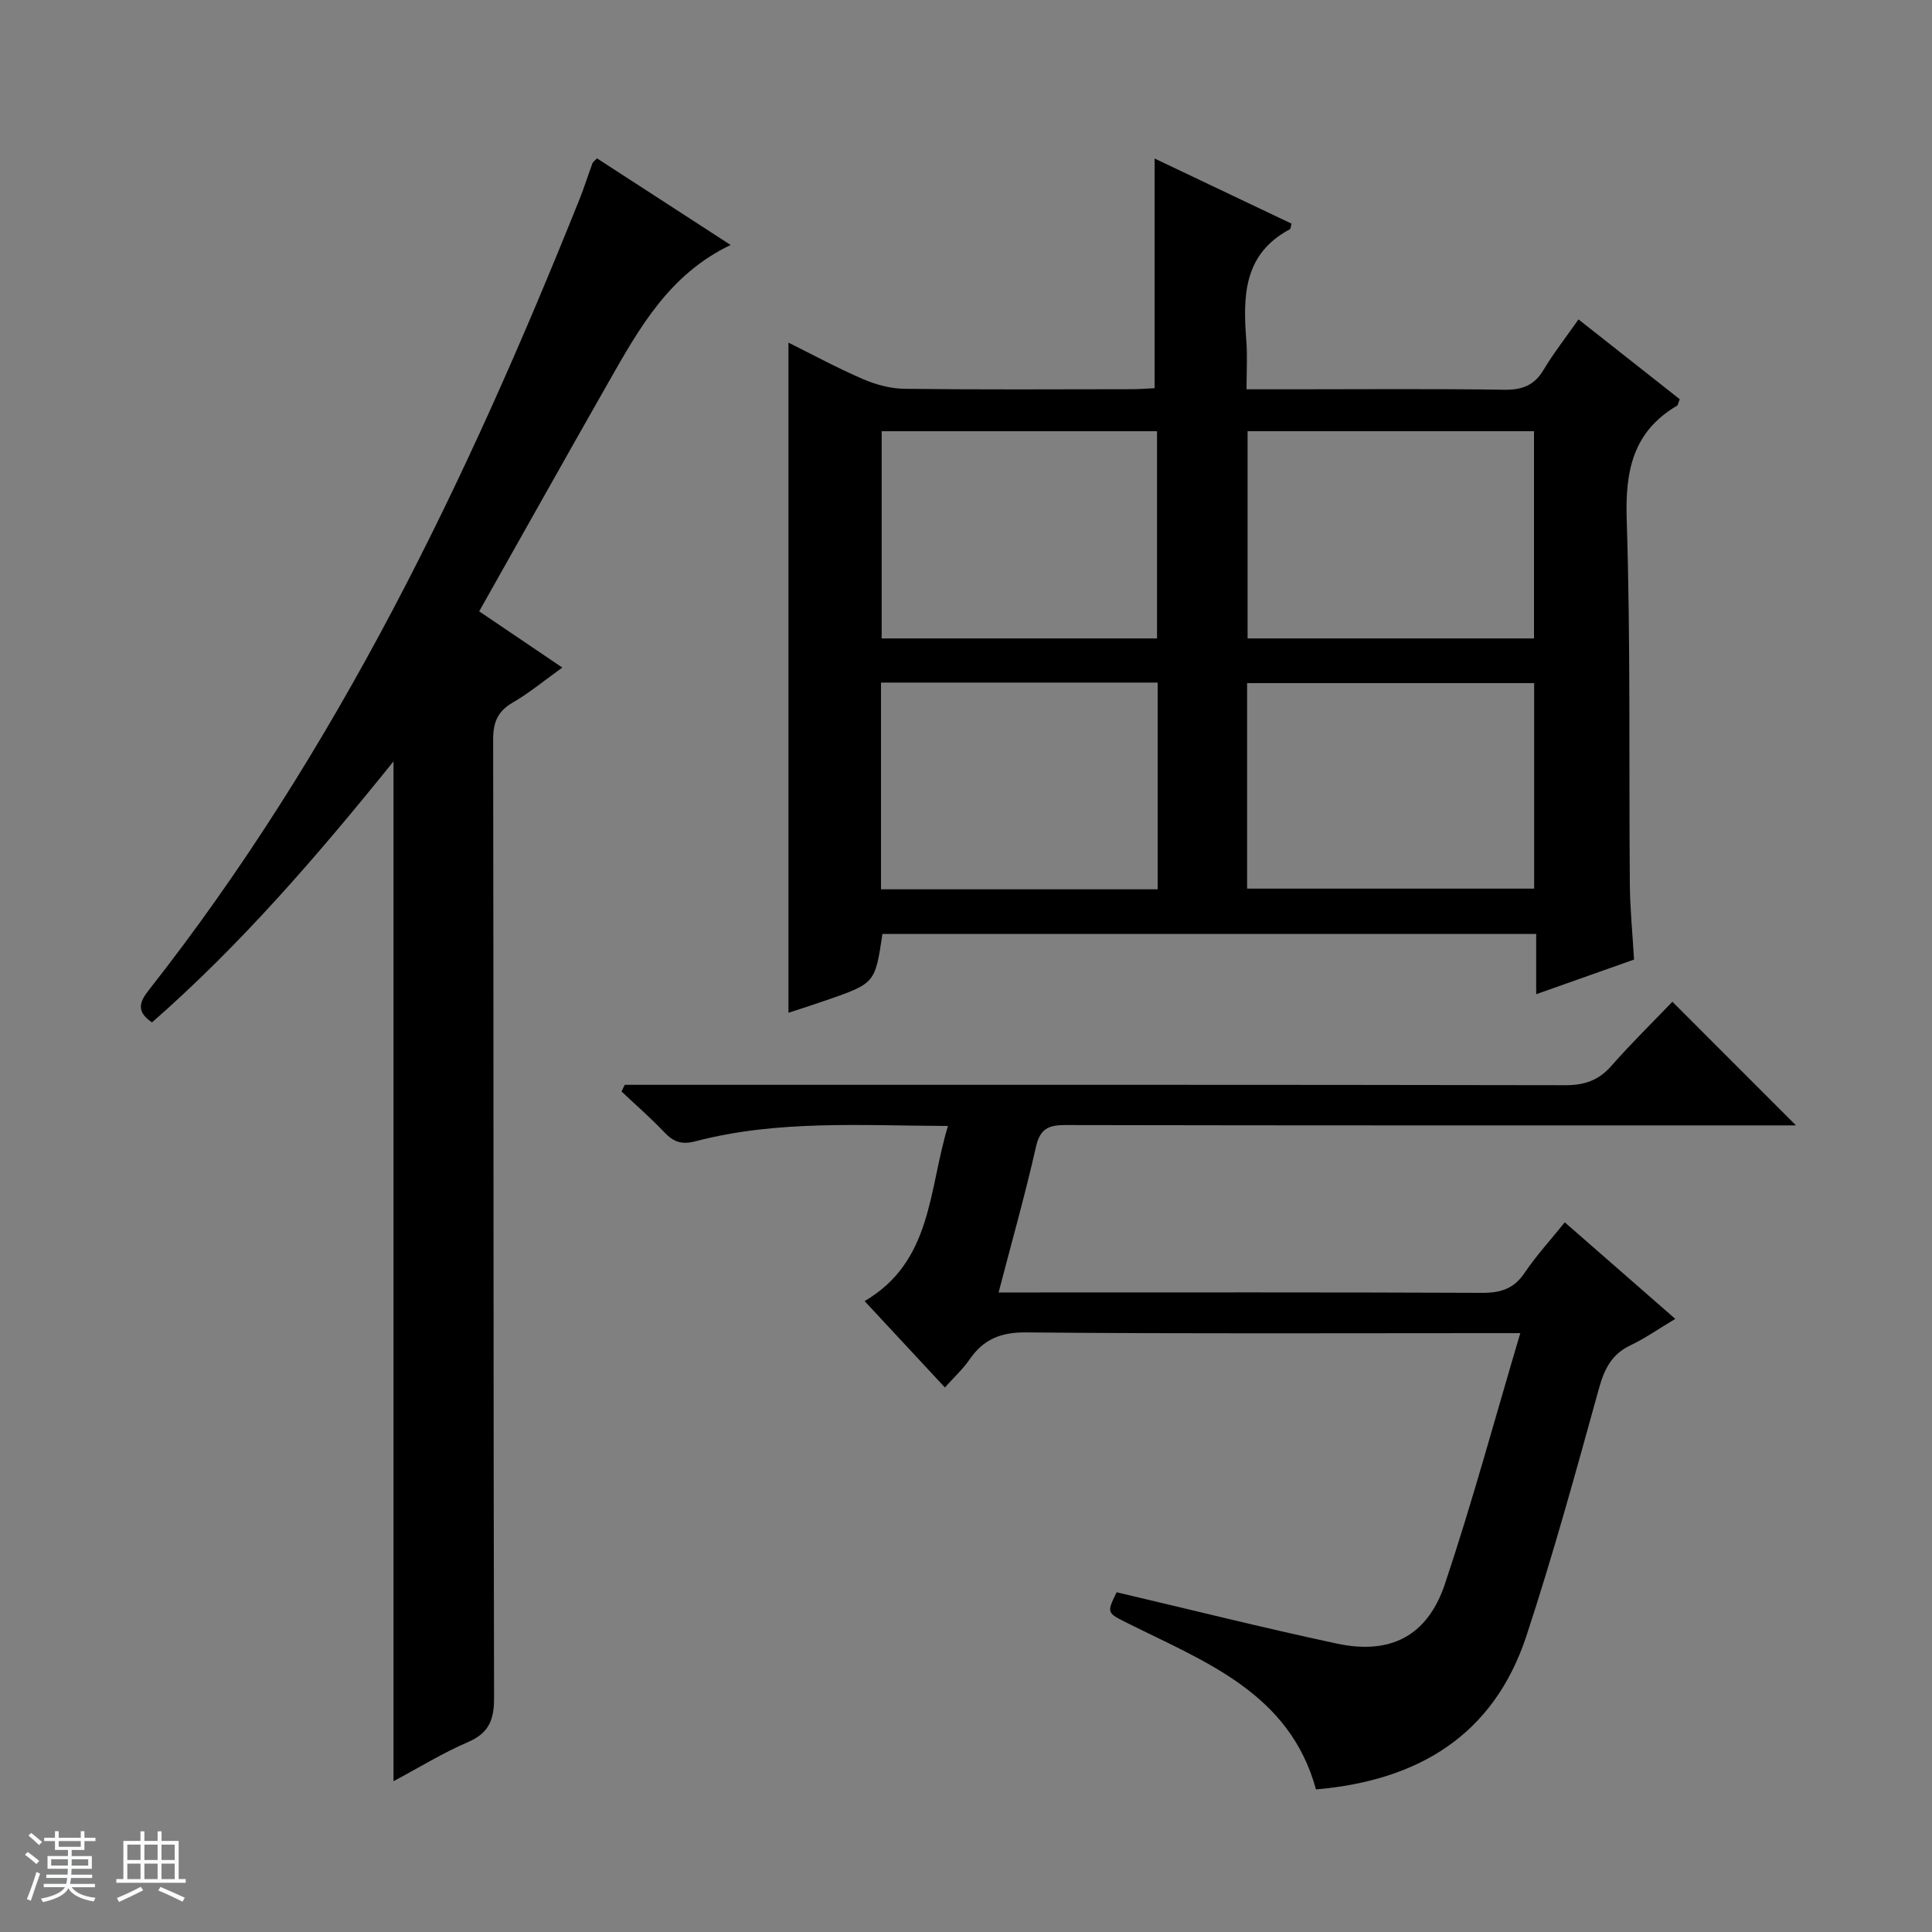
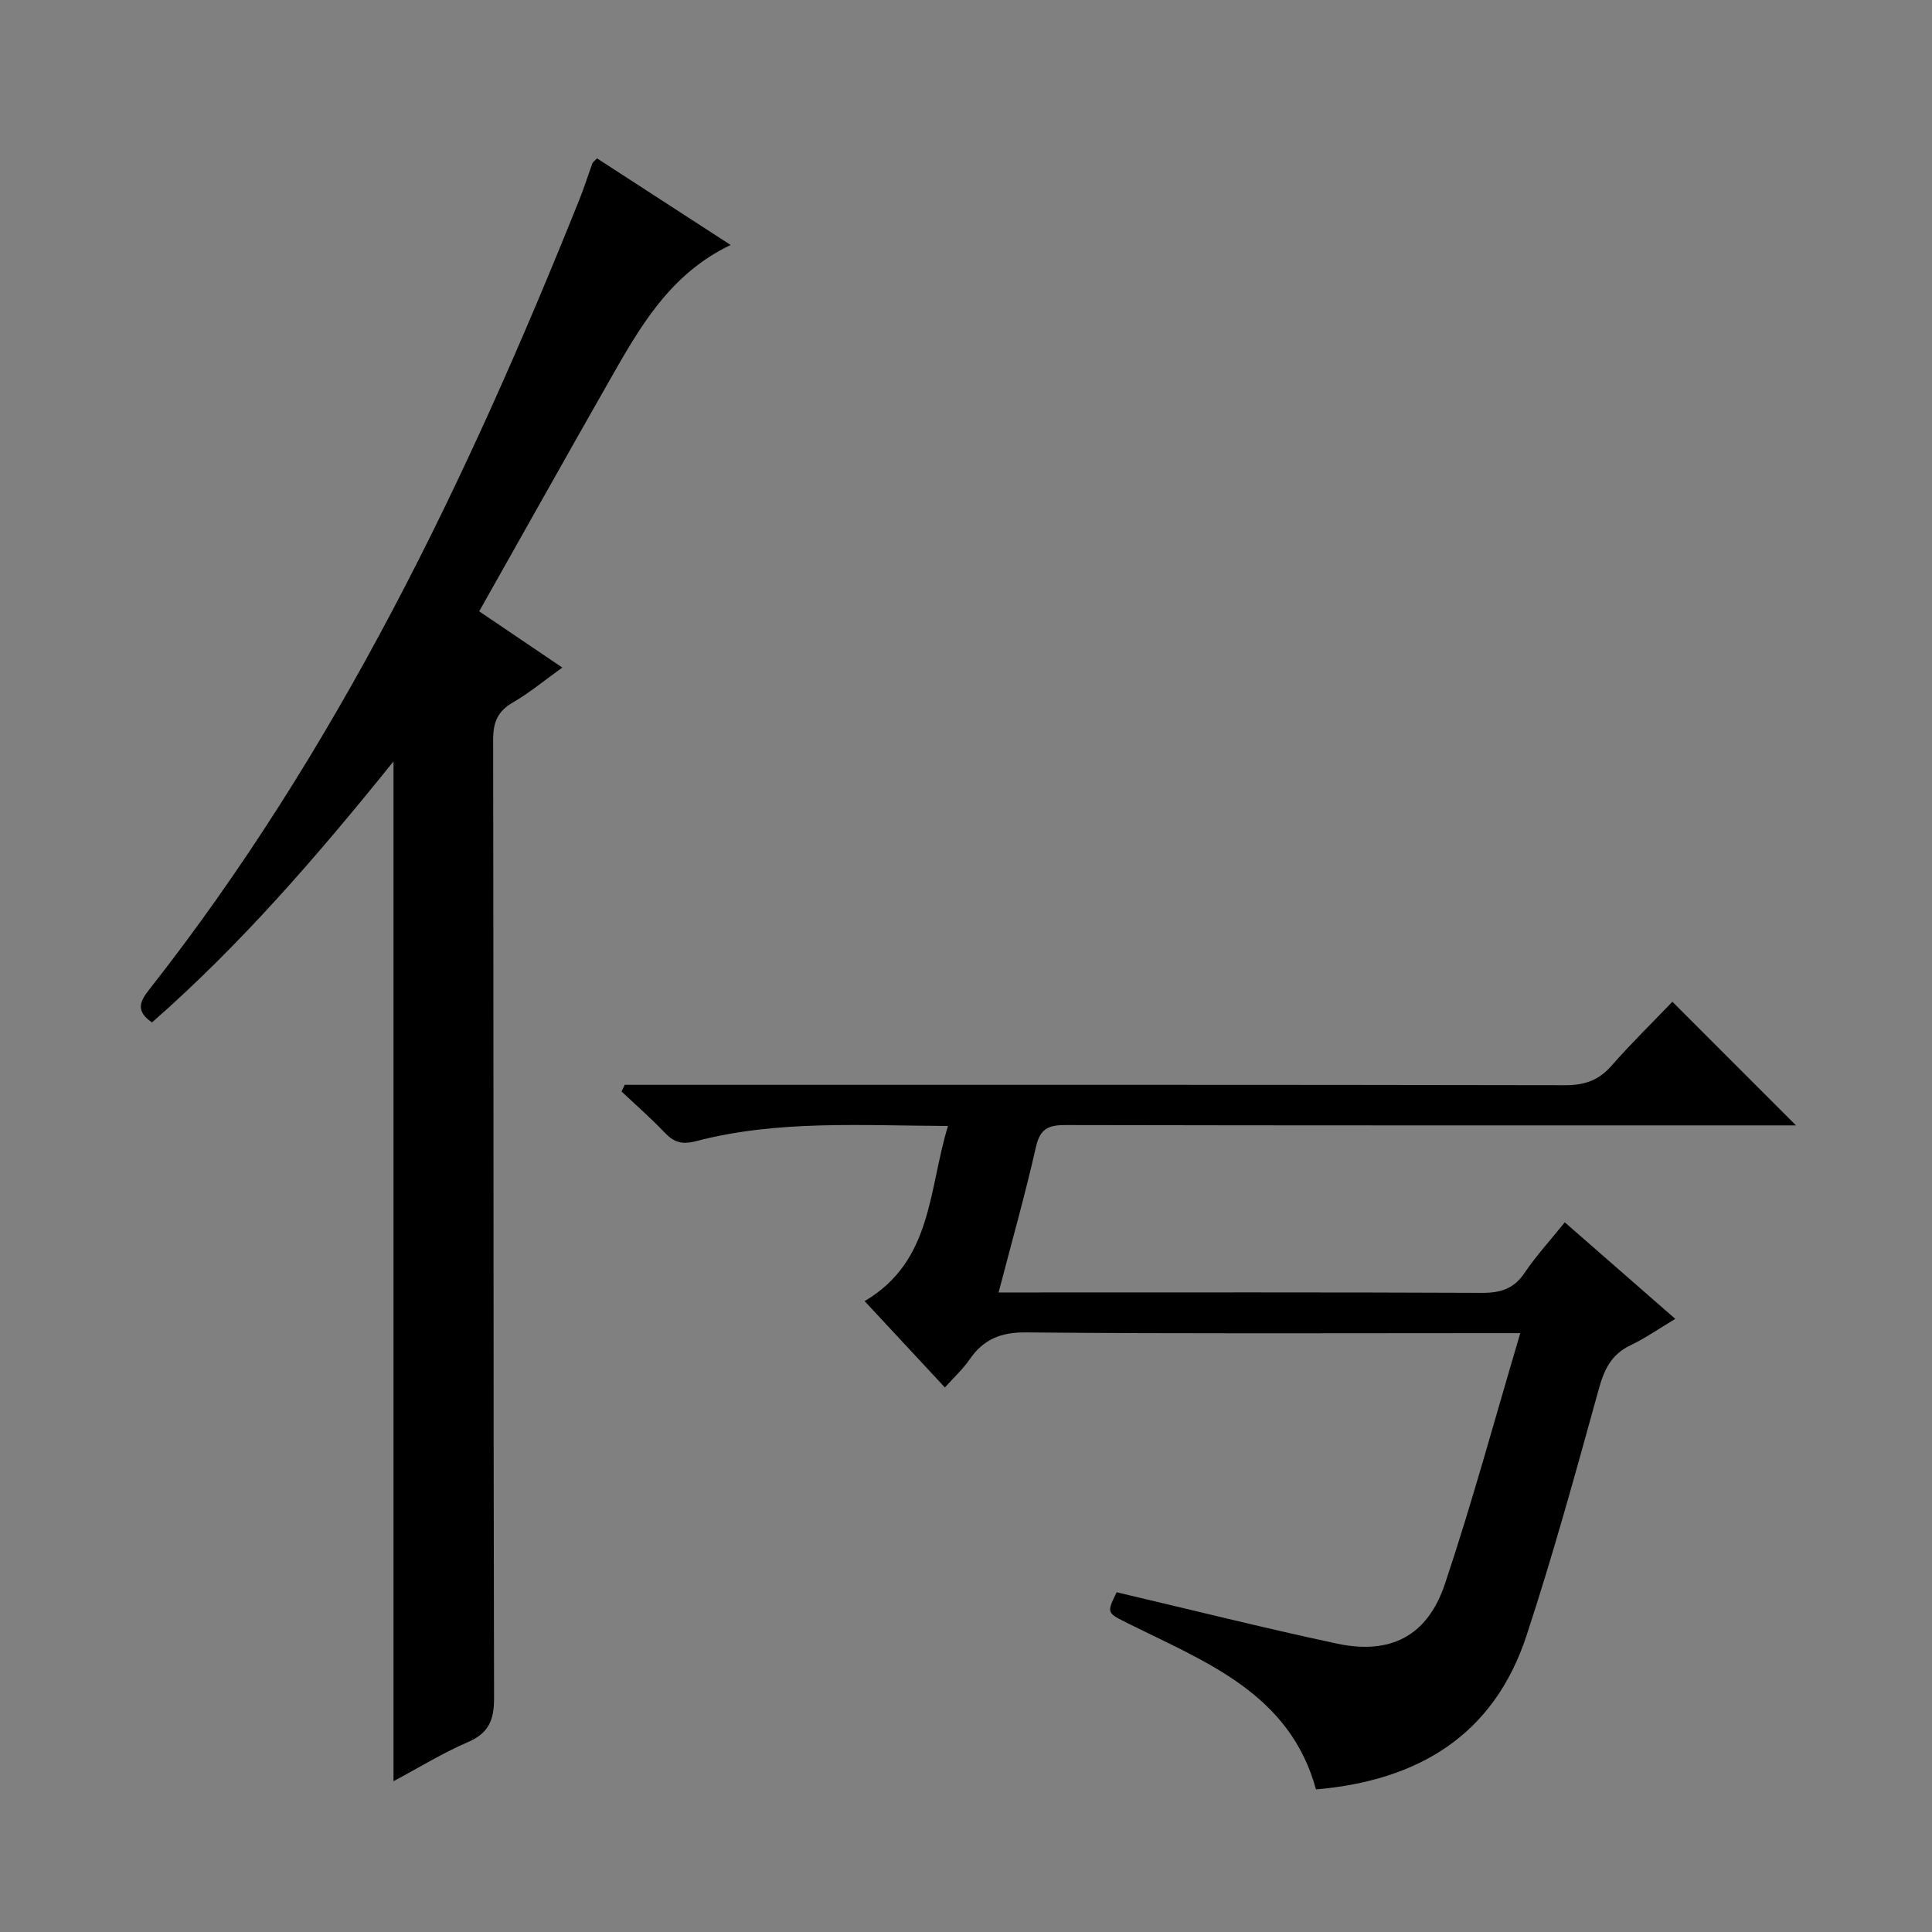
<svg xmlns="http://www.w3.org/2000/svg" enable-background="new 0 0 400 400" viewBox="0 0 400 400">
  <rect x="0" y="0" width="400" height="400" fill="#808080" stroke="none" />
-   <path d="m5.17 384 .56-.58c.85.61 1.65 1.24 2.4 1.87l-.59.64c-.84-.73-1.63-1.38-2.37-1.93m1.22 9.53-.82-.34c.71-1.76 1.37-3.64 1.98-5.63.24.13.5.25.76.36-.6 1.67-1.24 3.54-1.92 5.61m-.5-13.5.57-.54c.56.44 1.31 1.06 2.26 1.87l-.64.64c-.68-.66-1.41-1.32-2.19-1.97m3.25.46h2.24v-1.36h.77v1.36h4.57v-1.36h.76v1.36h2.28v.69h-2.28v1.84h-2.64v1.26h4.18v2.64h-4.21c0 .45-.02.86-.05 1.21h4.32v.69h-4.38c-.04.34-.1.75-.19 1.22h5.15v.69h-4.82c.87 1.19 2.51 1.92 4.93 2.19-.17.31-.3.57-.37.76-2.77-.49-4.52-1.41-5.26-2.76-.56 1.26-2.3 2.23-5.24 2.9-.12-.24-.26-.48-.43-.72 2.73-.55 4.38-1.34 4.96-2.38h-4.38v-.69h4.65c.1-.38.17-.79.21-1.22h-4.32v-.69h4.4c.03-.34.05-.75.05-1.21h-4.2v-2.64h4.23v-1.26h-2.69v-1.84h-2.24zm1.46 4.46v1.29h3.45c.01-.4.02-.57.01-.53v-.32-.45h-3.46zm1.55-2.59h4.57v-1.19h-4.57zm6.11 2.59h-3.42v.77c-.01.19-.01.37-.02.53h3.44z" fill="#fafbfc" />
-   <path d="m32.63 379.16h.82v1.98h3.54v7.89h1.46v.78h-14.37v-.78h1.46v-7.89h3.54v-1.98h.82v1.98h2.73zm-3.49 11.48.5.73c-1.61.82-3.28 1.63-5 2.41-.13-.27-.28-.55-.44-.82 1.75-.72 3.4-1.49 4.94-2.32m-2.78-5.55h2.73v-3.18h-2.73zm0 3.95h2.73v-3.2h-2.73zm3.54-3.95h2.73v-3.18h-2.73zm0 3.95h2.73v-3.2h-2.73zm7.89 4.68c-1.84-.92-3.51-1.7-5.02-2.32l.45-.73c1.89.8 3.57 1.55 5.04 2.23zm-1.62-11.81h-2.73v3.18h2.73zm-2.73 7.13h2.73v-3.2h-2.73v3.19z" fill="#fafbfc" />
  <g fill="#000001">
-     <path d="m182.7 193.36c-1.53 10.21-1.52 10.22-11.57 13.71-2.61.91-5.24 1.74-7.89 2.61 0-46.42 0-92.31 0-138.74 5.14 2.55 10.2 5.3 15.48 7.57 2.66 1.14 5.68 1.95 8.55 1.99 15.66.19 31.33.1 47 .08 1.64 0 3.27-.14 4.78-.21 0-16 0-31.67 0-47.55 9.27 4.41 18.83 8.95 28.36 13.49-.18.58-.18 1.07-.39 1.18-9.64 5.13-9.69 13.93-8.98 23.1.24 3.11.04 6.26.04 10.01h9.33c14.67 0 29.33-.13 44 .09 3.73.06 6.24-.88 8.18-4.13 2.03-3.41 4.51-6.56 7.22-10.43 7.16 5.65 14.11 11.13 20.96 16.52-.32.8-.36 1.23-.57 1.35-9.12 5.38-10.73 13.47-10.41 23.56.81 25.14.44 50.32.65 75.48.04 5.13.56 10.25.87 15.63-6.82 2.41-13.31 4.71-20.26 7.17 0-4.51 0-8.31 0-12.47-45.2-.01-90.11-.01-135.35-.01zm75.6-61.18h59.3c0-14.61 0-28.81 0-42.91-19.95 0-39.51 0-59.3 0zm-.1 51.8h59.43c0-14.66 0-28.71 0-42.55-20.05 0-39.72 0-59.43 0zm-18.65-94.7c-19.13 0-38 0-57.01 0v42.9h57.01c0-14.49 0-28.57 0-42.9zm.13 52.04c-19.34 0-38.2 0-57.28 0v42.8h57.28c0-14.41 0-28.36 0-42.8z" />
    <path d="m123.61 32.79c8.98 5.82 18.01 11.67 27.66 17.93-12.69 6.06-18.88 17.17-25.15 28.17-8.96 15.74-17.81 31.54-26.91 47.68 5.77 3.9 11.24 7.6 17.21 11.64-3.64 2.61-6.78 5.23-10.27 7.25-3.15 1.83-4.05 4.11-4.05 7.68.11 66.15.03 132.3.19 198.45.01 4.58-1.13 7.26-5.46 9.12-5.15 2.21-9.97 5.19-15.36 8.07 0-70.52 0-140.48 0-211.14-15.58 19.34-31.55 37.88-50 54.04-3.29-2.24-2.65-4.18-.64-6.72 38.95-49.51 65.87-105.6 89.13-163.66.99-2.46 1.78-5 2.7-7.5.11-.28.44-.48.95-1.01z" />
    <path d="m346.25 207.4c8.87 8.88 17.07 17.07 25.59 25.6-1.74 0-3.48 0-5.22 0-48.66 0-97.33.03-145.99-.07-3.5-.01-5.29.71-6.14 4.5-2.22 9.81-4.97 19.51-7.74 30.16h6.09c31.33 0 62.66-.06 94 .08 3.84.02 6.6-.83 8.82-4.15 2.39-3.55 5.32-6.73 8.31-10.45 7.64 6.68 14.98 13.09 22.88 19.99-3.4 2.03-6.21 4.01-9.28 5.47-3.97 1.89-5.44 5-6.57 9.1-4.73 17.09-9.43 34.22-14.97 51.06-6.79 20.61-22.42 29.96-43.57 31.79-5.43-19.87-22.77-26.33-38.76-34.3-4.57-2.28-4.63-2.16-2.51-6.52 15.24 3.58 30.33 7.36 45.55 10.62 11.09 2.38 18.78-1.51 22.41-12.32 5.63-16.8 10.26-33.94 15.61-51.95-2.9 0-4.61 0-6.33 0-32 0-64 .15-95.99-.15-5.27-.05-8.82 1.43-11.7 5.6-1.4 2.03-3.26 3.73-5.11 5.8-5.61-6.03-11.01-11.84-16.62-17.88 14.06-8.26 13.2-23.02 17.26-36.26-17.93-.07-35.26-1.28-52.23 3.16-2.91.76-4.57.17-6.48-1.84-2.81-2.96-5.91-5.66-8.88-8.46.22-.46.45-.92.67-1.38h5.7c63 0 125.99-.04 188.99.08 4 .01 6.93-.98 9.58-4 4.05-4.62 8.46-8.93 12.63-13.28z" />
  </g>
</svg>